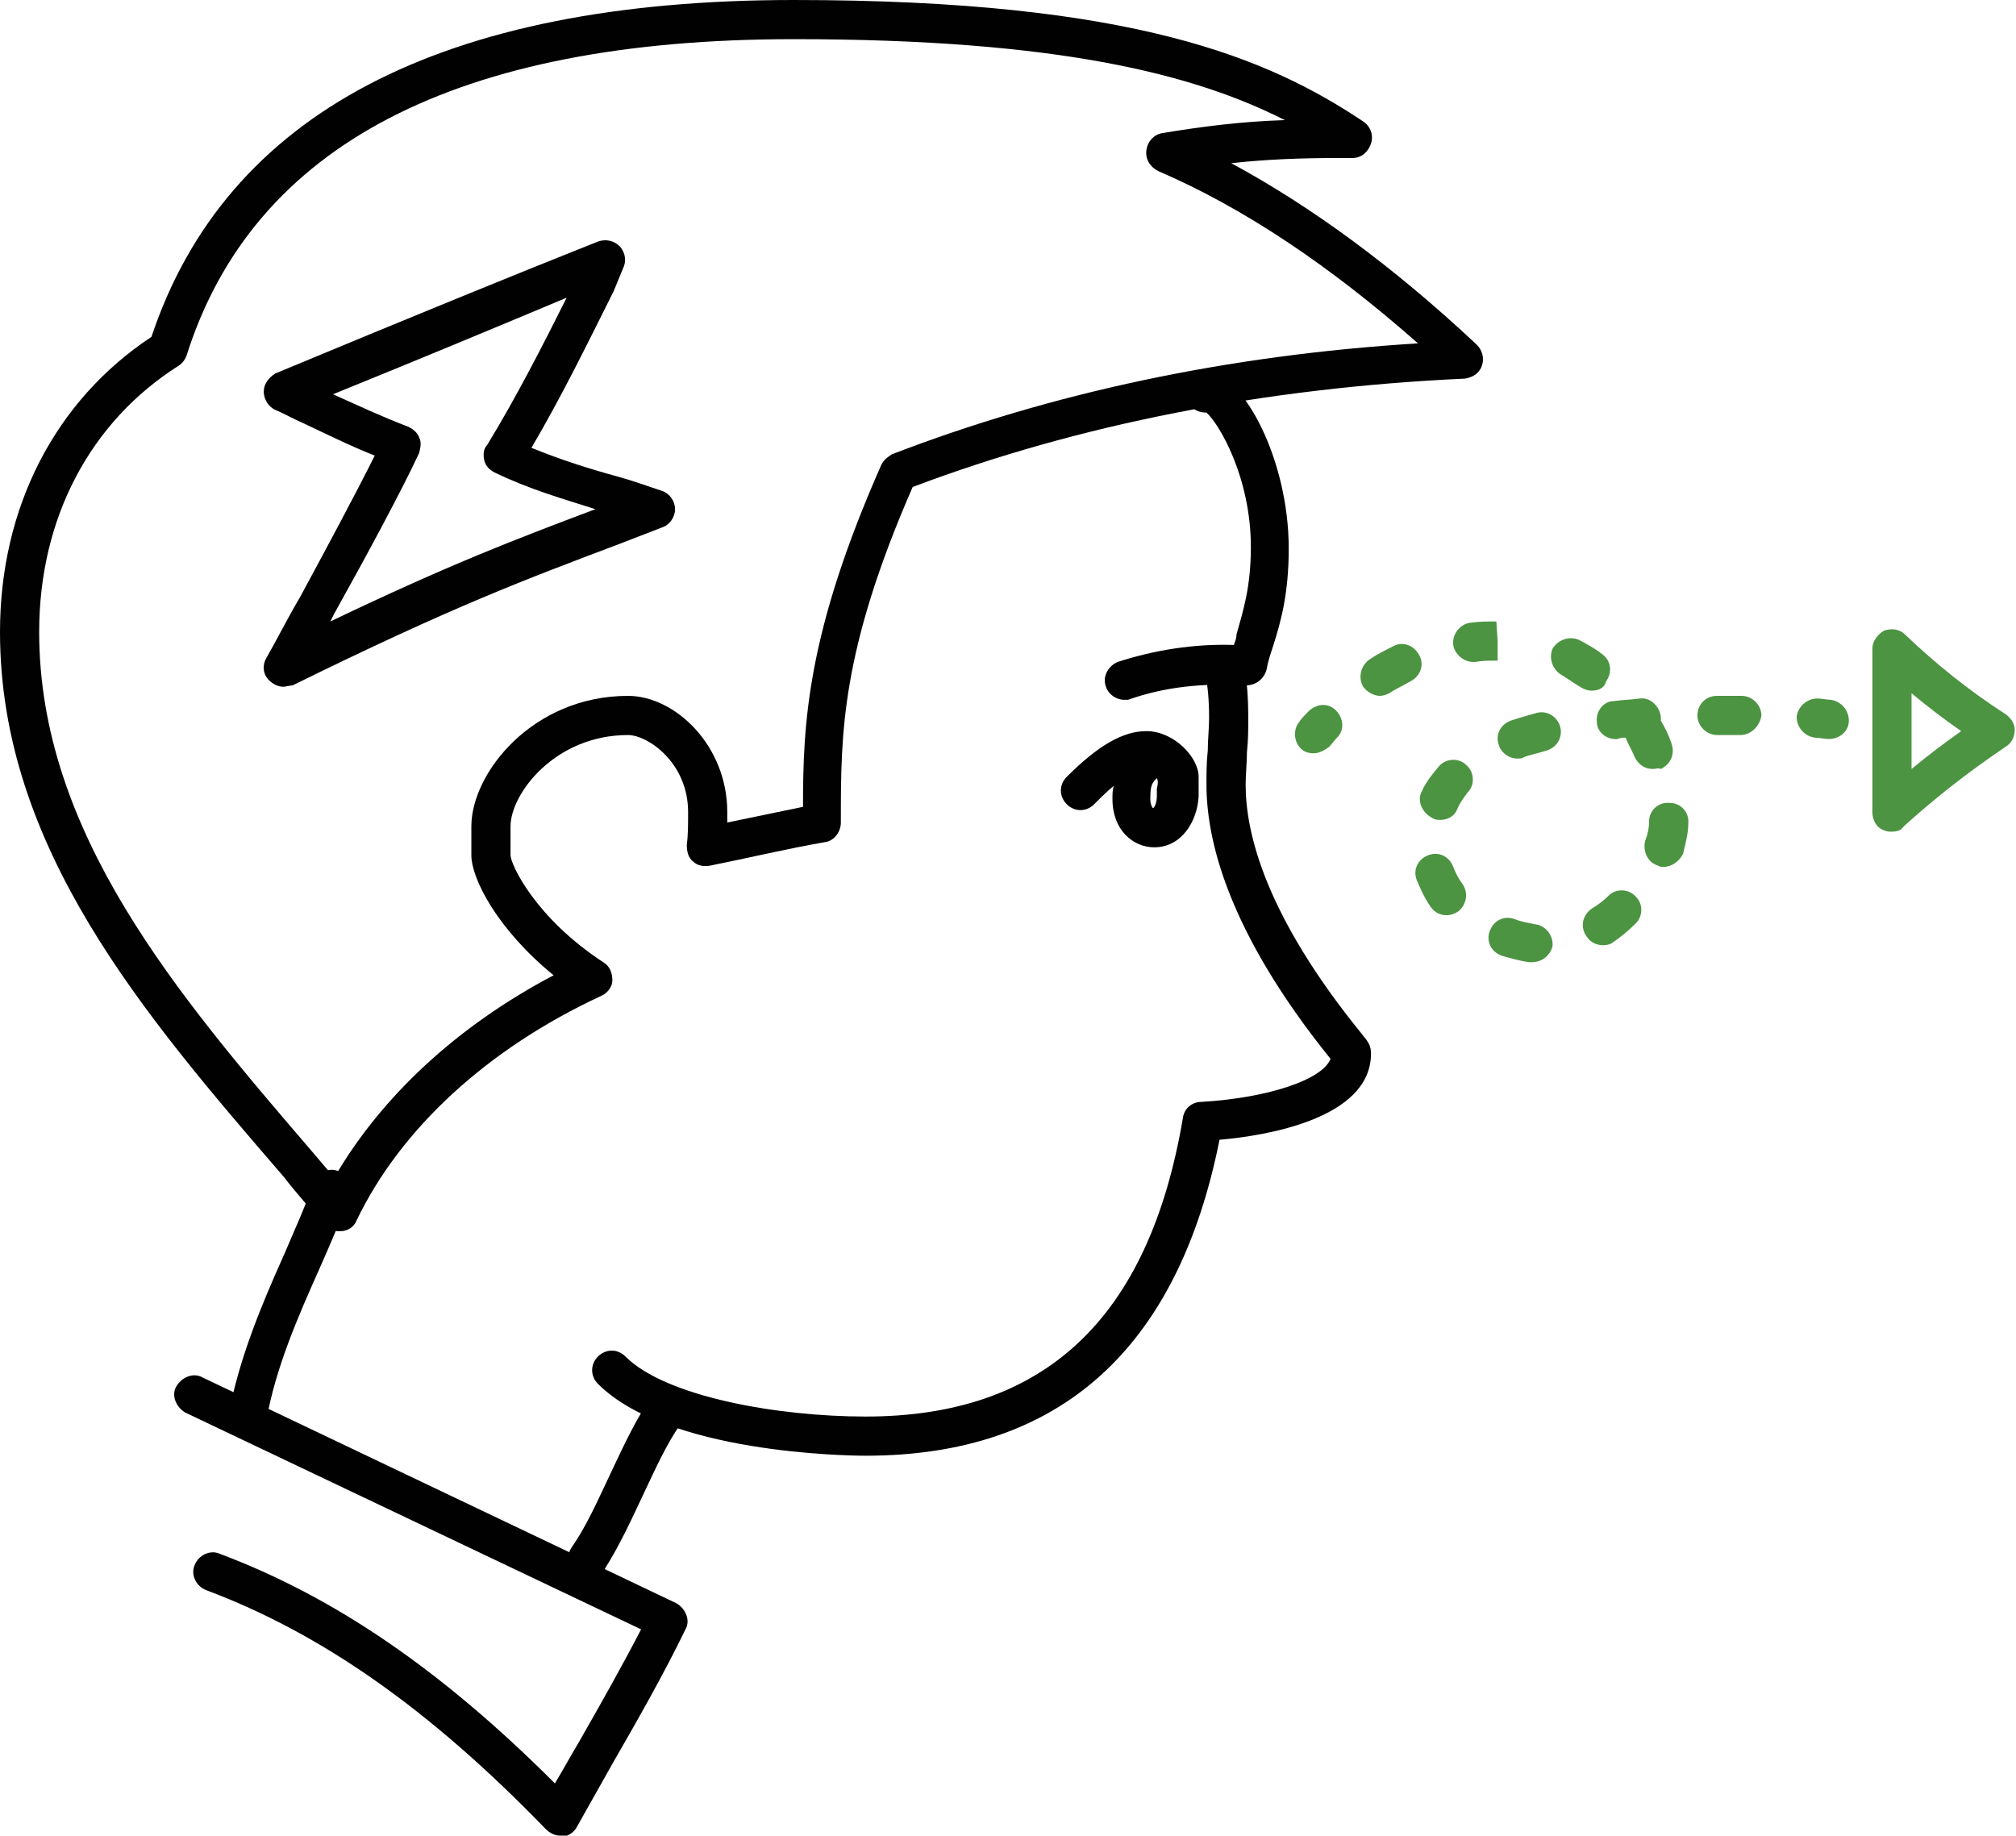
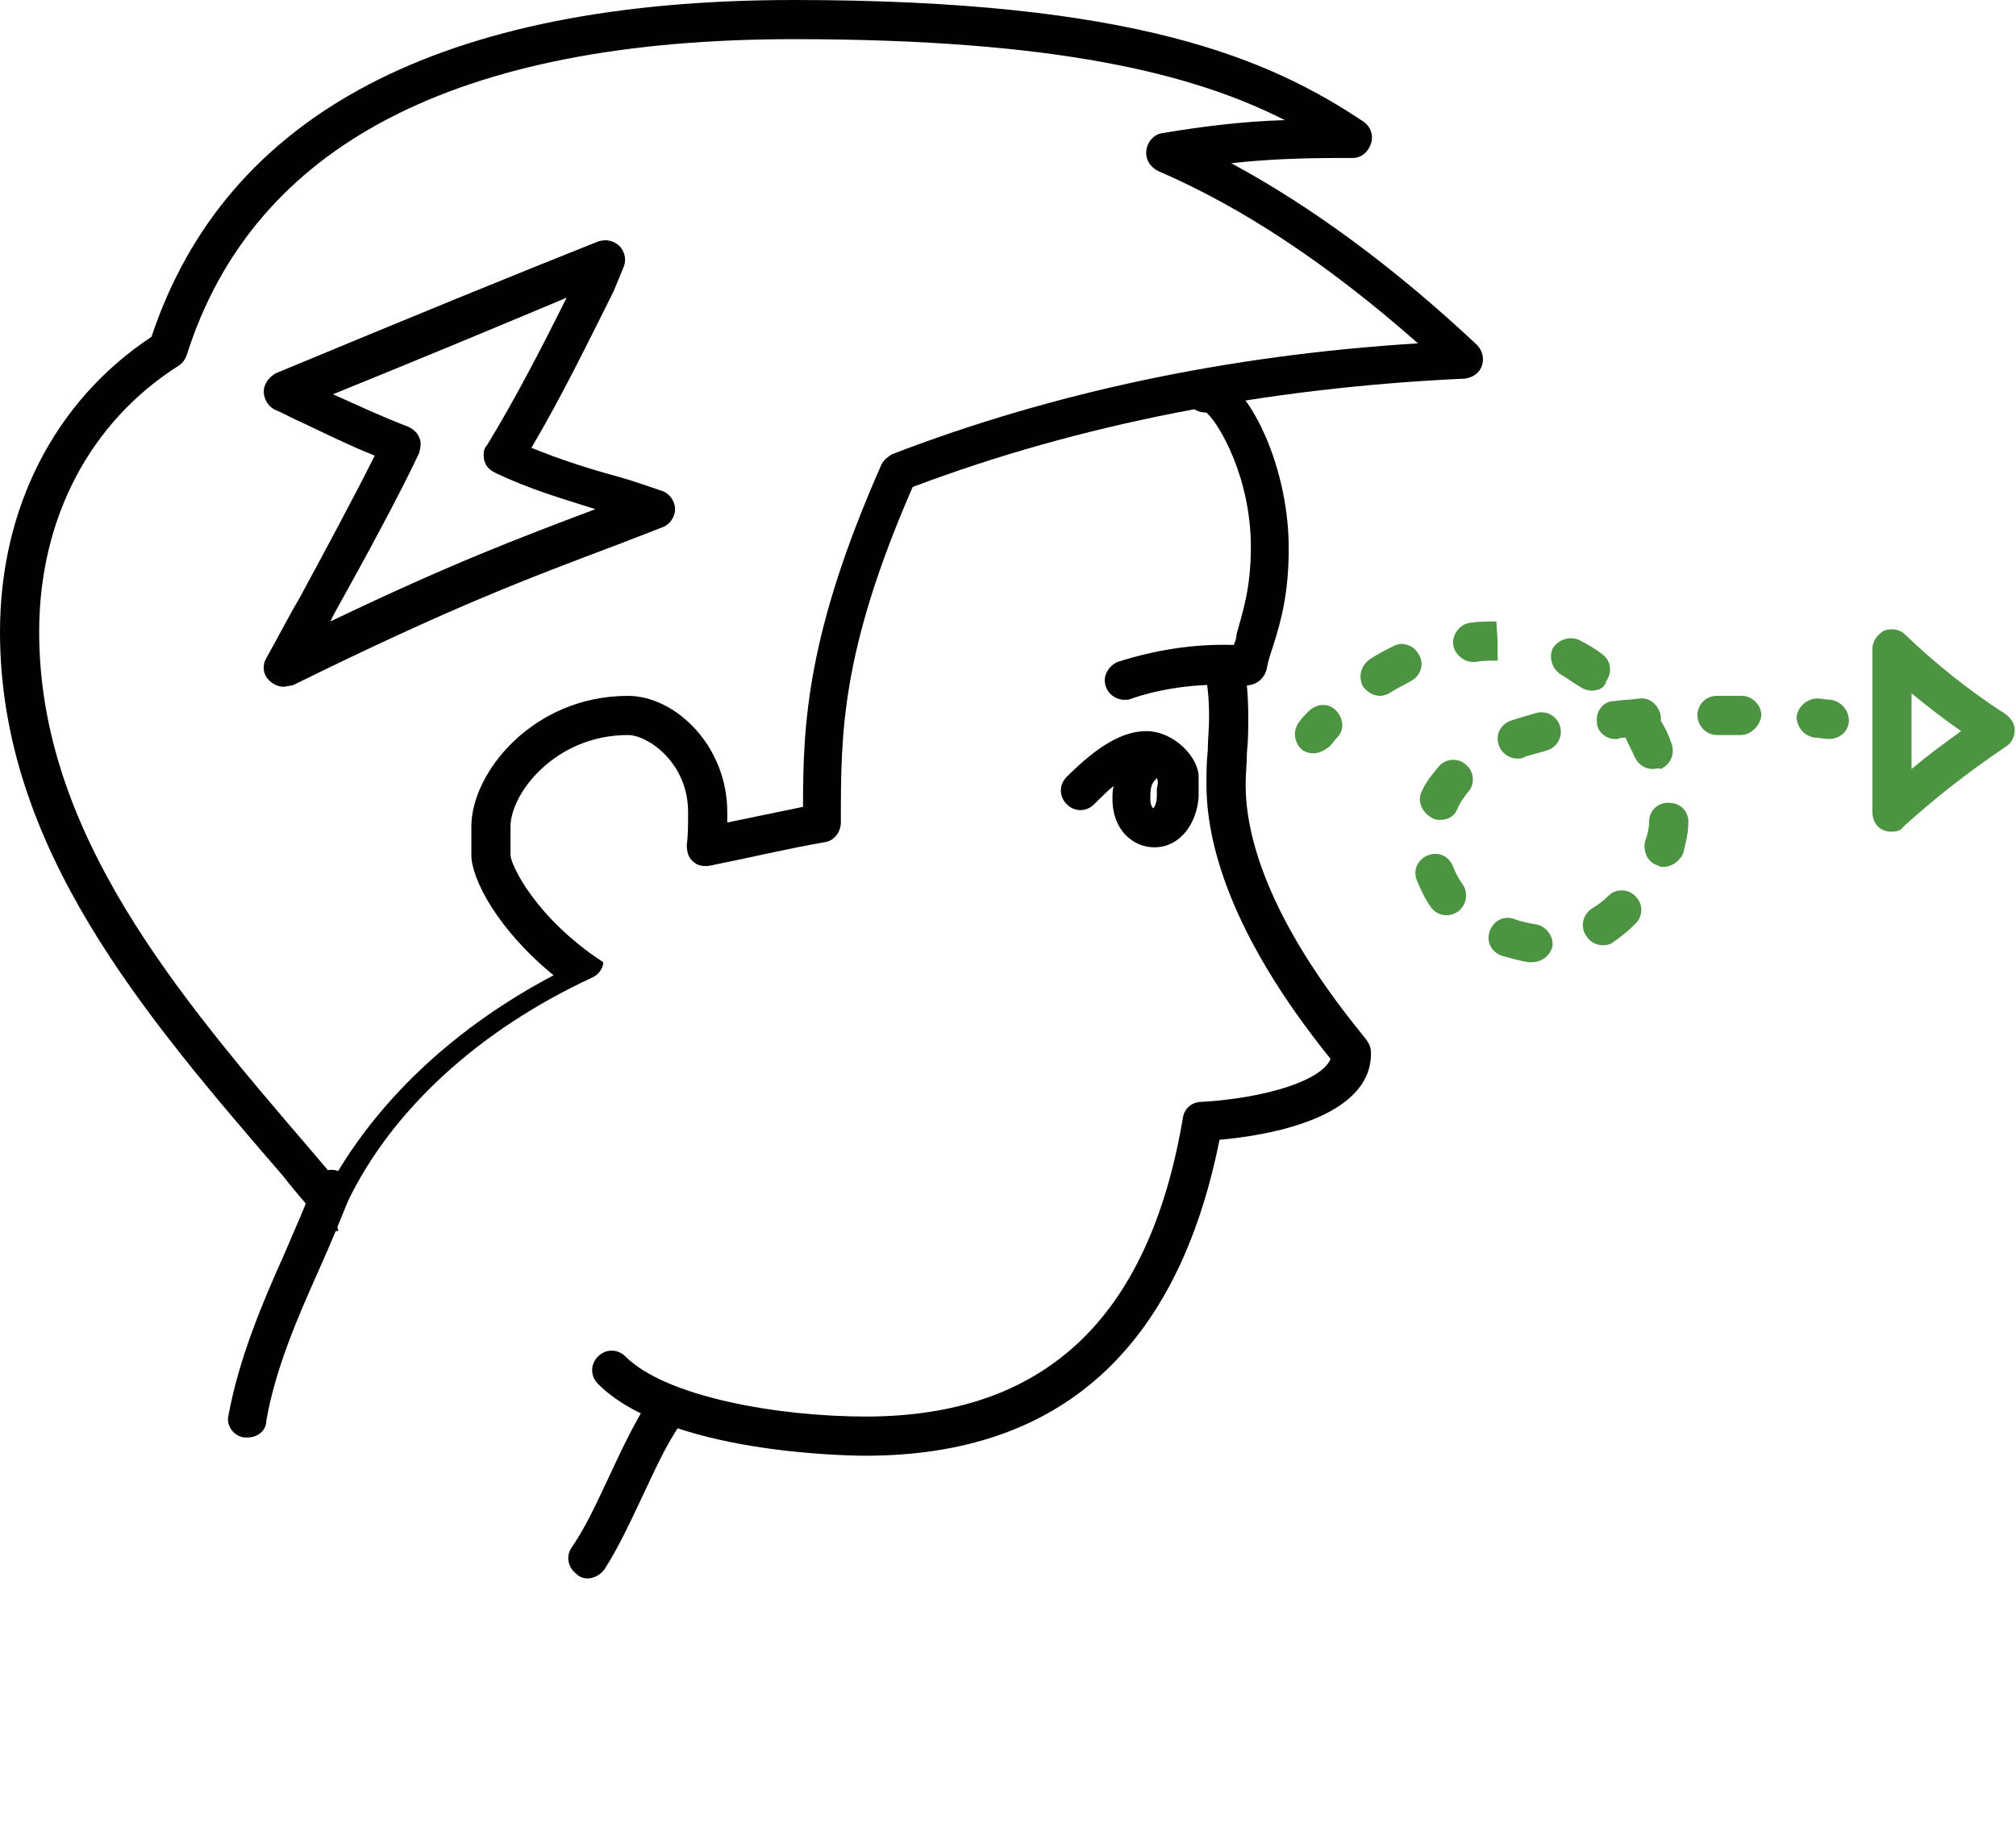
<svg xmlns="http://www.w3.org/2000/svg" version="1.1" id="Layer_1" x="0px" y="0px" viewBox="0 0 154.4 140.6" enable-background="new 0 0 154.4 140.6" xml:space="preserve">
  <g id="XMLID_1_">
    <g>
-       <path fill="#010101" d="M25.9,94.3c-0.4,0-0.9-0.2-1.1-0.5c-1-1.2-2.1-2.4-3.1-3.7C11,77.7,0,64.9,0,48.4    c0-9.5,4.2-17.7,11.6-22.6C17.3,8.7,33.8,0,60.8,0c26.1,0,36.4,4.5,43.6,9.3c0.6,0.4,0.8,1.1,0.6,1.7c-0.2,0.6-0.7,1.1-1.4,1.1    l-0.9,0c-3,0-5.7,0.1-8.4,0.4c6.1,3.3,12.4,7.9,18.8,13.9c0.4,0.4,0.6,1,0.4,1.6c-0.2,0.6-0.7,0.9-1.3,1    c-15.3,0.7-29.6,3.5-42.3,8.3c-5.5,12.6-5.5,18.9-5.5,25.5l0,0.2c0,0.7-0.5,1.4-1.2,1.5c-2.9,0.5-5.8,1.2-8.8,1.8    c-0.5,0.1-1,0-1.3-0.3c-0.4-0.3-0.5-0.8-0.5-1.3c0.1-0.7,0.1-1.6,0.1-2.5c0-3.8-3.1-5.9-4.6-5.9c-5.6,0-9,4.5-9,7c0,0.3,0,0.7,0,1    c0,0.4,0,0.8,0,1.2c0,0.7,1.9,4.8,7.1,8.2c0.5,0.3,0.7,0.8,0.7,1.4c0,0.5-0.4,1-0.9,1.2c-8.6,4-15.3,10.1-18.7,17.2    c-0.2,0.5-0.7,0.8-1.2,0.8C26,94.3,25.9,94.3,25.9,94.3z M60.8,3C35,3,19.4,11.1,14.3,27.2c-0.1,0.3-0.3,0.6-0.6,0.8    C6.9,32.3,3,39.7,3,48.4c0,15.4,10.6,27.8,20.9,39.8c0.6,0.7,1.1,1.3,1.7,2c3.6-6.2,9.4-11.6,16.8-15.5c-4.3-3.5-6.3-7.4-6.3-9.2    c0-0.3,0-0.7,0-1c0-0.4,0-0.8,0-1.2c0-4.1,4.7-10,12-10c3.6,0,7.6,3.8,7.6,8.9c0,0.3,0,0.5,0,0.8c1.9-0.4,3.9-0.8,5.8-1.2    c0-6.4,0.3-13.3,6-26.2c0.2-0.4,0.5-0.6,0.8-0.8c12.2-4.7,25.7-7.6,40.3-8.5c-6.8-6-13.4-10.4-19.9-13.2c-0.6-0.3-1-0.9-0.9-1.6    c0.1-0.7,0.6-1.2,1.2-1.3c3-0.5,6.1-0.9,9.4-1C91.5,5.7,81.1,3,60.8,3z" />
+       <path fill="#010101" d="M25.9,94.3c-0.4,0-0.9-0.2-1.1-0.5c-1-1.2-2.1-2.4-3.1-3.7C11,77.7,0,64.9,0,48.4    c0-9.5,4.2-17.7,11.6-22.6C17.3,8.7,33.8,0,60.8,0c26.1,0,36.4,4.5,43.6,9.3c0.6,0.4,0.8,1.1,0.6,1.7c-0.2,0.6-0.7,1.1-1.4,1.1    l-0.9,0c-3,0-5.7,0.1-8.4,0.4c6.1,3.3,12.4,7.9,18.8,13.9c0.4,0.4,0.6,1,0.4,1.6c-0.2,0.6-0.7,0.9-1.3,1    c-15.3,0.7-29.6,3.5-42.3,8.3c-5.5,12.6-5.5,18.9-5.5,25.5l0,0.2c0,0.7-0.5,1.4-1.2,1.5c-2.9,0.5-5.8,1.2-8.8,1.8    c-0.5,0.1-1,0-1.3-0.3c-0.4-0.3-0.5-0.8-0.5-1.3c0.1-0.7,0.1-1.6,0.1-2.5c0-3.8-3.1-5.9-4.6-5.9c-5.6,0-9,4.5-9,7c0,0.3,0,0.7,0,1    c0,0.4,0,0.8,0,1.2c0,0.7,1.9,4.8,7.1,8.2c0,0.5-0.4,1-0.9,1.2c-8.6,4-15.3,10.1-18.7,17.2    c-0.2,0.5-0.7,0.8-1.2,0.8C26,94.3,25.9,94.3,25.9,94.3z M60.8,3C35,3,19.4,11.1,14.3,27.2c-0.1,0.3-0.3,0.6-0.6,0.8    C6.9,32.3,3,39.7,3,48.4c0,15.4,10.6,27.8,20.9,39.8c0.6,0.7,1.1,1.3,1.7,2c3.6-6.2,9.4-11.6,16.8-15.5c-4.3-3.5-6.3-7.4-6.3-9.2    c0-0.3,0-0.7,0-1c0-0.4,0-0.8,0-1.2c0-4.1,4.7-10,12-10c3.6,0,7.6,3.8,7.6,8.9c0,0.3,0,0.5,0,0.8c1.9-0.4,3.9-0.8,5.8-1.2    c0-6.4,0.3-13.3,6-26.2c0.2-0.4,0.5-0.6,0.8-0.8c12.2-4.7,25.7-7.6,40.3-8.5c-6.8-6-13.4-10.4-19.9-13.2c-0.6-0.3-1-0.9-0.9-1.6    c0.1-0.7,0.6-1.2,1.2-1.3c3-0.5,6.1-0.9,9.4-1C91.5,5.7,81.1,3,60.8,3z" />
    </g>
    <g>
      <path fill="#010101" d="M19,110.1c-0.1,0-0.2,0-0.3,0c-0.8-0.1-1.4-0.9-1.2-1.7c0.8-4.3,2.5-8.4,4.3-12.4c0.8-1.9,1.6-3.6,2.2-5.4    c0.3-0.8,1.2-1.2,1.9-0.9c0.8,0.3,1.2,1.2,0.9,1.9c-0.7,1.8-1.5,3.7-2.3,5.5c-1.7,3.8-3.4,7.7-4.1,11.7    C20.4,109.6,19.7,110.1,19,110.1z" />
    </g>
    <g>
      <path fill="#010101" d="M86.1,53.6c-0.6,0-1.2-0.4-1.4-1c-0.3-0.8,0.2-1.6,0.9-1.9c2.8-0.9,5.8-1.4,8.9-1.3    c0.1-0.3,0.2-0.5,0.2-0.8c0.5-1.8,1.1-3.6,1.1-6.7c0-5.3-2.4-9.4-3.4-10.3c-0.4,0-0.8-0.1-1.1-0.4c-0.6-0.6-0.6-1.5,0-2.1    c0.3-0.3,0.8-0.5,1.2-0.5c2.7,0,6.2,6.6,6.2,13.4c0,3.5-0.6,5.6-1.2,7.5c-0.2,0.6-0.4,1.2-0.5,1.8c-0.2,0.7-0.8,1.2-1.6,1.2    c-3.2-0.2-6.2,0.1-9,1.1C86.5,53.6,86.3,53.6,86.1,53.6z M92.3,31.4L92.3,31.4L92.3,31.4z" />
    </g>
    <g>
      <path fill="#010101" d="M66.3,111.5c-1.5,0-15.2-0.2-20.5-5.5c-0.6-0.6-0.6-1.5,0-2.1c0.6-0.6,1.5-0.6,2.1,0    c3.1,3.1,11.7,4.6,18.4,4.6c13.7,0,21.7-7.5,24.3-22.9c0.1-0.7,0.7-1.2,1.4-1.2c5.1-0.3,9.3-1.7,9.9-3.3c-7.9-9.8-9.5-16.8-9.5-21    c0-0.9,0-1.7,0.1-2.6c0-0.8,0.1-1.7,0.1-2.5c0-1.4-0.1-2.5-0.3-3.4c-0.2-0.8,0.4-1.6,1.2-1.8c0.8-0.1,1.6,0.4,1.8,1.2    c0.2,1.2,0.3,2.4,0.3,4c0,0.9,0,1.7-0.1,2.6c0,0.8-0.1,1.7-0.1,2.5c0,3.7,1.5,10,8.9,19.1c0.5,0.6,0.7,0.9,0.7,1.5    c0,5-8.1,6.3-11.6,6.6C90.2,103.3,81.2,111.5,66.3,111.5z" />
    </g>
    <g>
      <path fill="#010101" d="M45,120.9c-0.3,0-0.6-0.1-0.8-0.3c-0.7-0.5-0.9-1.4-0.4-2.1c1.1-1.6,1.9-3.4,2.8-5.3    c0.9-1.9,1.8-3.9,3-5.8c0.5-0.7,1.4-0.9,2.1-0.4c0.7,0.5,0.9,1.4,0.4,2.1c-1.1,1.6-1.9,3.4-2.8,5.3c-0.9,1.9-1.8,3.9-3,5.8    C46,120.6,45.5,120.9,45,120.9z" />
    </g>
    <g>
-       <path fill="#010101" d="M42.9,140.6c-0.4,0-0.8-0.2-1.1-0.5c-8.9-9.2-17.2-15-26-18.3c-0.8-0.3-1.2-1.2-0.9-1.9    c0.3-0.8,1.2-1.2,1.9-0.9c8.8,3.3,17,8.9,25.7,17.6c0.6-1,1.2-2.1,1.8-3.1c1.6-2.8,3.3-5.8,4.8-8.7l-34.9-16.6    c-0.7-0.4-1.1-1.3-0.7-2c0.4-0.7,1.3-1.1,2-0.7l36.3,17.3c0.7,0.4,1.1,1.3,0.7,2c-1.7,3.5-3.7,7-5.6,10.3    c-0.9,1.6-1.8,3.2-2.7,4.8c-0.2,0.4-0.6,0.7-1.1,0.8C43,140.6,43,140.6,42.9,140.6z" />
-     </g>
+       </g>
    <g>
      <path fill="#010101" d="M88.4,64.9c-1.6,0-3.2-1.3-3.2-3.7c0-0.4,0-0.7,0.1-1c-0.4,0.3-0.9,0.8-1.5,1.4c-0.6,0.6-1.5,0.6-2.1,0    c-0.6-0.6-0.6-1.5,0-2.1c2.4-2.4,4.3-3.5,6.1-3.5c2.1,0,4,2,4,3.5c0,0.2,0,0.4,0,0.6c0,0.3,0,0.6,0,0.9    C91.7,62.9,90.5,64.9,88.4,64.9z M88.6,59.6c-0.4,0.4-0.5,0.6-0.5,1.6c0,0.5,0.2,0.7,0.2,0.7c0.1,0,0.3-0.4,0.3-0.9    c0-0.2,0-0.4,0-0.6C88.7,60,88.7,59.8,88.6,59.6z" />
    </g>
    <g>
      <path fill="#010101" d="M21.7,52.6c-0.4,0-0.8-0.2-1.1-0.5c-0.5-0.5-0.5-1.2-0.2-1.7c0.8-1.4,1.6-3,2.6-4.7    c2-3.7,4.2-7.8,5.7-10.8c-2-0.8-3.8-1.7-5.5-2.5c-0.7-0.3-1.4-0.7-2.1-1c-0.5-0.2-0.9-0.8-0.9-1.4c0-0.6,0.4-1.1,0.9-1.4    c10.1-4.2,18.4-7.6,24.7-10.1c0.6-0.2,1.2-0.1,1.7,0.4c0.4,0.5,0.5,1.1,0.2,1.7L47,22.3c-2,4-4,8.1-6.3,12    c2.2,0.9,4.4,1.6,6.6,2.2c1.1,0.3,2.2,0.7,3.4,1.1c0.6,0.2,1,0.8,1,1.4c0,0.6-0.4,1.2-1,1.4l-3.1,1.2c-7.4,2.8-12.8,4.8-25.2,10.9    C22.2,52.5,21.9,52.6,21.7,52.6z M25.5,30.2c1.8,0.8,3.7,1.7,5.8,2.5c0.4,0.2,0.7,0.5,0.8,0.8c0.2,0.4,0.1,0.8,0,1.2    c-1.4,3-4.1,8-6.5,12.3c-0.1,0.2-0.2,0.4-0.3,0.6c9.2-4.4,14.2-6.3,20.3-8.6c-2.5-0.8-5-1.5-7.7-2.8c-0.4-0.2-0.7-0.5-0.8-0.9    c-0.1-0.4-0.1-0.9,0.2-1.2c2.2-3.6,4.2-7.5,6.1-11.3C38.4,24.9,32.4,27.4,25.5,30.2z" />
    </g>
    <g>
      <g>
        <path fill="#4C9442" d="M100.6,57.7c-0.3,0-0.7-0.1-0.9-0.3c-0.6-0.5-0.7-1.5-0.2-2.1c0.2-0.3,0.5-0.6,0.7-0.8     c0.6-0.6,1.5-0.7,2.1-0.1c0.6,0.6,0.7,1.5,0.1,2.1c-0.2,0.2-0.4,0.5-0.6,0.7C101.4,57.5,101,57.7,100.6,57.7z" />
      </g>
      <g>
        <path fill="#4C9442" d="M117.3,73.7c-0.1,0-0.1,0-0.2,0c-0.7-0.1-1.4-0.3-2.1-0.5c-0.8-0.3-1.2-1.1-0.9-1.9     c0.3-0.8,1.1-1.2,1.9-0.9c0.5,0.2,1.1,0.3,1.6,0.4c0.8,0.1,1.4,0.9,1.3,1.7C118.7,73.2,118.1,73.7,117.3,73.7z M122.8,72.4     c-0.5,0-1-0.2-1.3-0.7c-0.5-0.7-0.3-1.6,0.4-2.1c0.5-0.3,0.9-0.6,1.3-1c0.6-0.6,1.6-0.5,2.1,0.1c0.6,0.6,0.5,1.6-0.1,2.1     c-0.5,0.5-1.1,1-1.7,1.4C123.4,72.3,123.1,72.4,122.8,72.4z M110.8,70.1c-0.5,0-0.9-0.2-1.2-0.6c-0.5-0.7-0.8-1.4-1.1-2.1     c-0.3-0.8,0.1-1.6,0.9-1.9c0.8-0.3,1.6,0.1,1.9,0.9c0.2,0.5,0.4,0.9,0.7,1.3c0.5,0.7,0.3,1.6-0.3,2.1     C111.4,70,111.1,70.1,110.8,70.1z M127.4,66.4c-0.1,0-0.3,0-0.4-0.1c-0.8-0.2-1.2-1.1-1-1.9c0.2-0.5,0.3-1,0.3-1.5     c0-0.8,0.7-1.5,1.6-1.4c0.8,0,1.5,0.7,1.4,1.6c0,0.7-0.2,1.5-0.4,2.3C128.6,66,128,66.4,127.4,66.4z M110.3,62.8     c-0.2,0-0.4,0-0.7-0.2c-0.7-0.4-1.1-1.3-0.7-2c0.3-0.7,0.8-1.3,1.3-1.9c0.5-0.6,1.5-0.7,2.1-0.1c0.6,0.5,0.7,1.5,0.1,2.1     c-0.3,0.4-0.6,0.8-0.8,1.3C111.4,62.5,110.9,62.8,110.3,62.8z M126.6,58.9c-0.6,0-1.1-0.3-1.4-0.9c-0.2-0.5-0.5-1-0.7-1.5     c-0.2,0-0.4,0-0.6,0.1c-0.8,0.1-1.6-0.5-1.6-1.3c-0.1-0.8,0.5-1.6,1.3-1.6c0.7-0.1,1.3-0.1,2-0.2c0.8-0.1,1.5,0.6,1.6,1.4     c0,0.1,0,0.2,0,0.3c0.3,0.5,0.6,1.1,0.8,1.7c0.3,0.8,0,1.6-0.8,2C127,58.8,126.8,58.9,126.6,58.9z M116.2,58.1     c-0.6,0-1.2-0.4-1.4-1c-0.3-0.8,0.1-1.6,0.9-1.9c0.6-0.2,1.3-0.4,2-0.6c0.8-0.2,1.6,0.3,1.8,1.1c0.2,0.8-0.3,1.6-1.1,1.8     c-0.6,0.2-1.2,0.3-1.7,0.5C116.6,58.1,116.4,58.1,116.2,58.1z M133.3,56.3c-0.6,0-1.2,0-1.8,0c-0.8,0-1.5-0.7-1.5-1.5     c0-0.8,0.6-1.5,1.5-1.5h0.1c0.6,0,1.2,0,1.8,0c0.8,0,1.5,0.7,1.5,1.5C134.8,55.6,134.1,56.3,133.3,56.3z M105.7,53.3     c-0.5,0-1-0.3-1.3-0.7c-0.4-0.7-0.2-1.6,0.5-2.1c0.6-0.4,1.2-0.7,1.8-1c0.7-0.4,1.6-0.1,2,0.7c0.4,0.7,0.1,1.6-0.7,2     c-0.5,0.3-1,0.5-1.6,0.9C106.2,53.2,105.9,53.3,105.7,53.3z M121.9,52.9c-0.3,0-0.6-0.1-0.9-0.3c-0.5-0.3-0.9-0.6-1.4-0.9     c-0.7-0.4-1-1.3-0.7-2c0.4-0.7,1.3-1,2-0.7c0.6,0.3,1.3,0.7,1.8,1.1c0.7,0.5,0.8,1.4,0.3,2.1C122.9,52.7,122.4,52.9,121.9,52.9z      M112.8,50.7c-0.7,0-1.4-0.6-1.5-1.3c-0.1-0.8,0.5-1.6,1.3-1.7c0.7-0.1,1.4-0.1,2-0.1l0.1,1.5v1.5c-0.6,0-1.2,0-1.7,0.1     C112.9,50.7,112.9,50.7,112.8,50.7z" />
      </g>
      <g>
        <path fill="#4C9442" d="M140.1,56.6c0,0-0.1,0-0.1,0c-0.3,0-0.7-0.1-1-0.1c-0.8-0.1-1.4-0.8-1.4-1.6c0.1-0.8,0.8-1.4,1.6-1.4     c0.3,0,0.7,0.1,1,0.1c0.8,0.1,1.4,0.8,1.4,1.6C141.6,56,140.9,56.6,140.1,56.6z" />
      </g>
    </g>
    <g>
      <path fill="#4C9442" d="M144.9,63.7c-0.2,0-0.4,0-0.6-0.1c-0.6-0.2-0.9-0.8-0.9-1.4v-0.4c0-2.3,0-4.7,0-7c0-1.7,0-3.4,0-5.1    c0-0.6,0.4-1.1,0.9-1.4c0.6-0.2,1.2-0.1,1.6,0.3c2.3,2.2,4.9,4.3,7.7,6.1c0.4,0.3,0.7,0.7,0.7,1.2c0,0.5-0.2,1-0.7,1.3    c-3.1,2.1-5.6,4.1-7.8,6.1C145.6,63.6,145.3,63.7,144.9,63.7z M146.4,53.1c0,0.6,0,1.2,0,1.8c0,1.3,0,2.7,0,4    c1.2-1,2.4-1.9,3.8-2.9C148.9,55.1,147.6,54.1,146.4,53.1z" />
    </g>
  </g>
</svg>